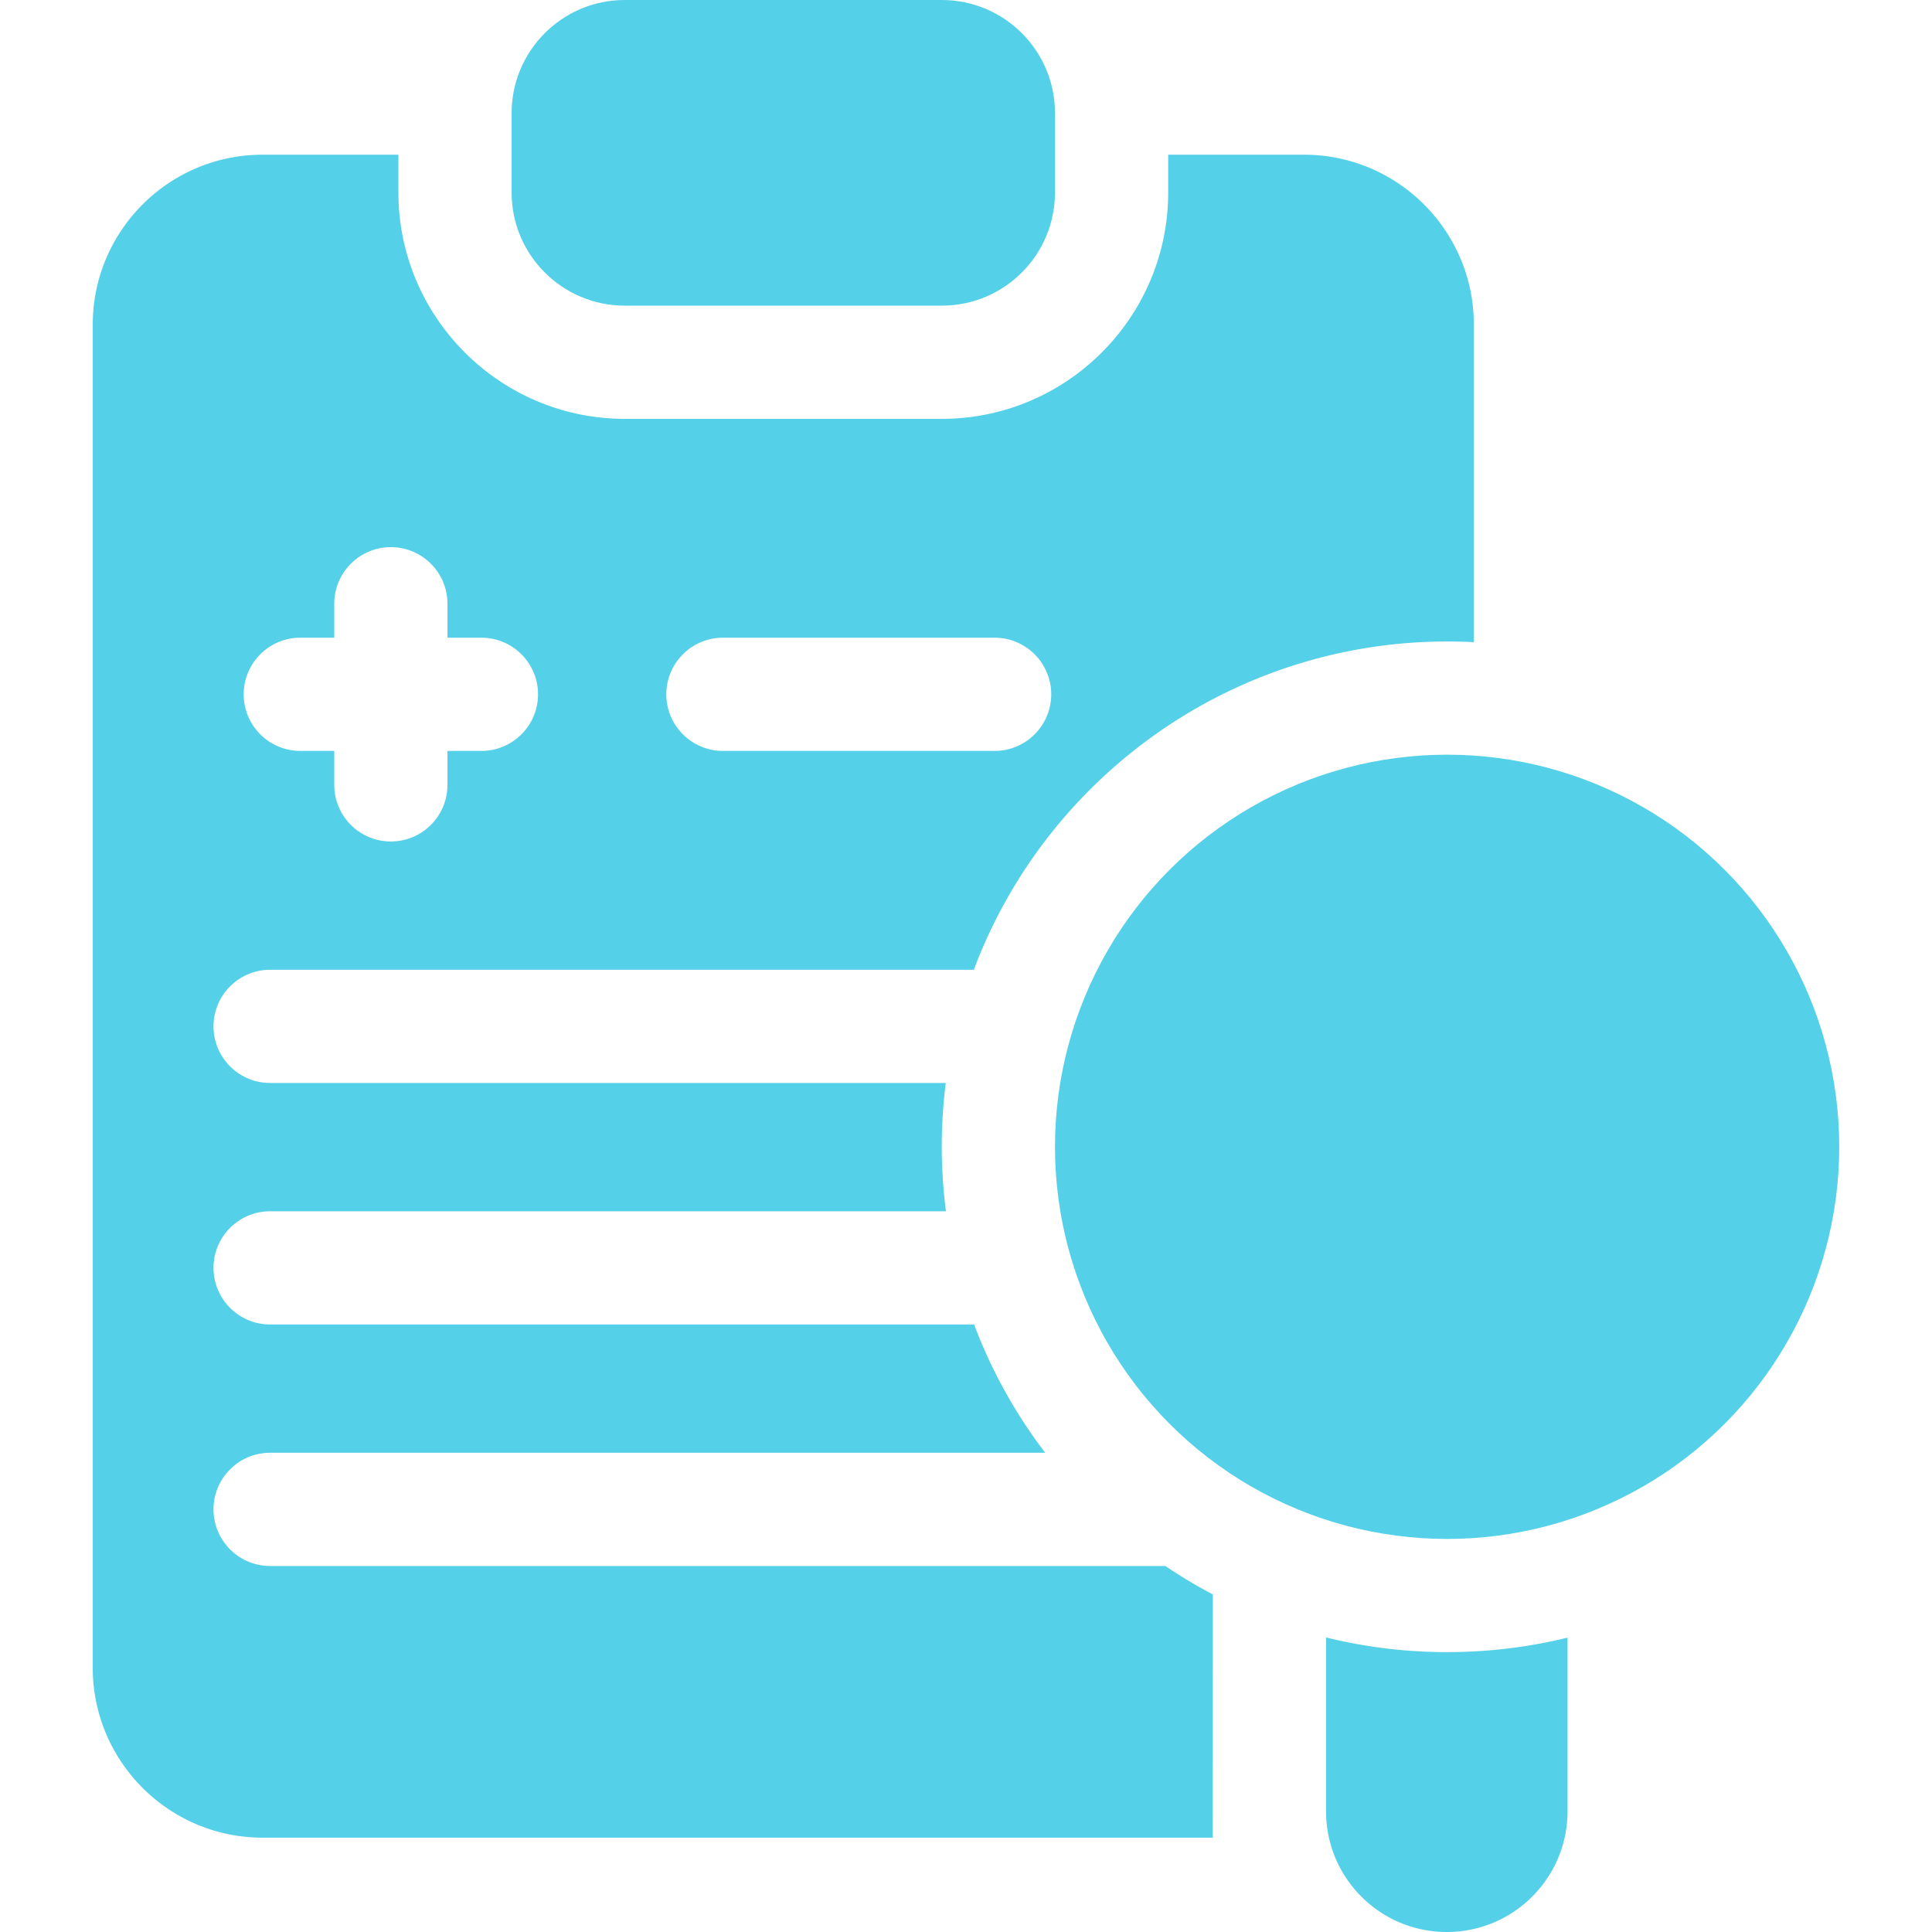
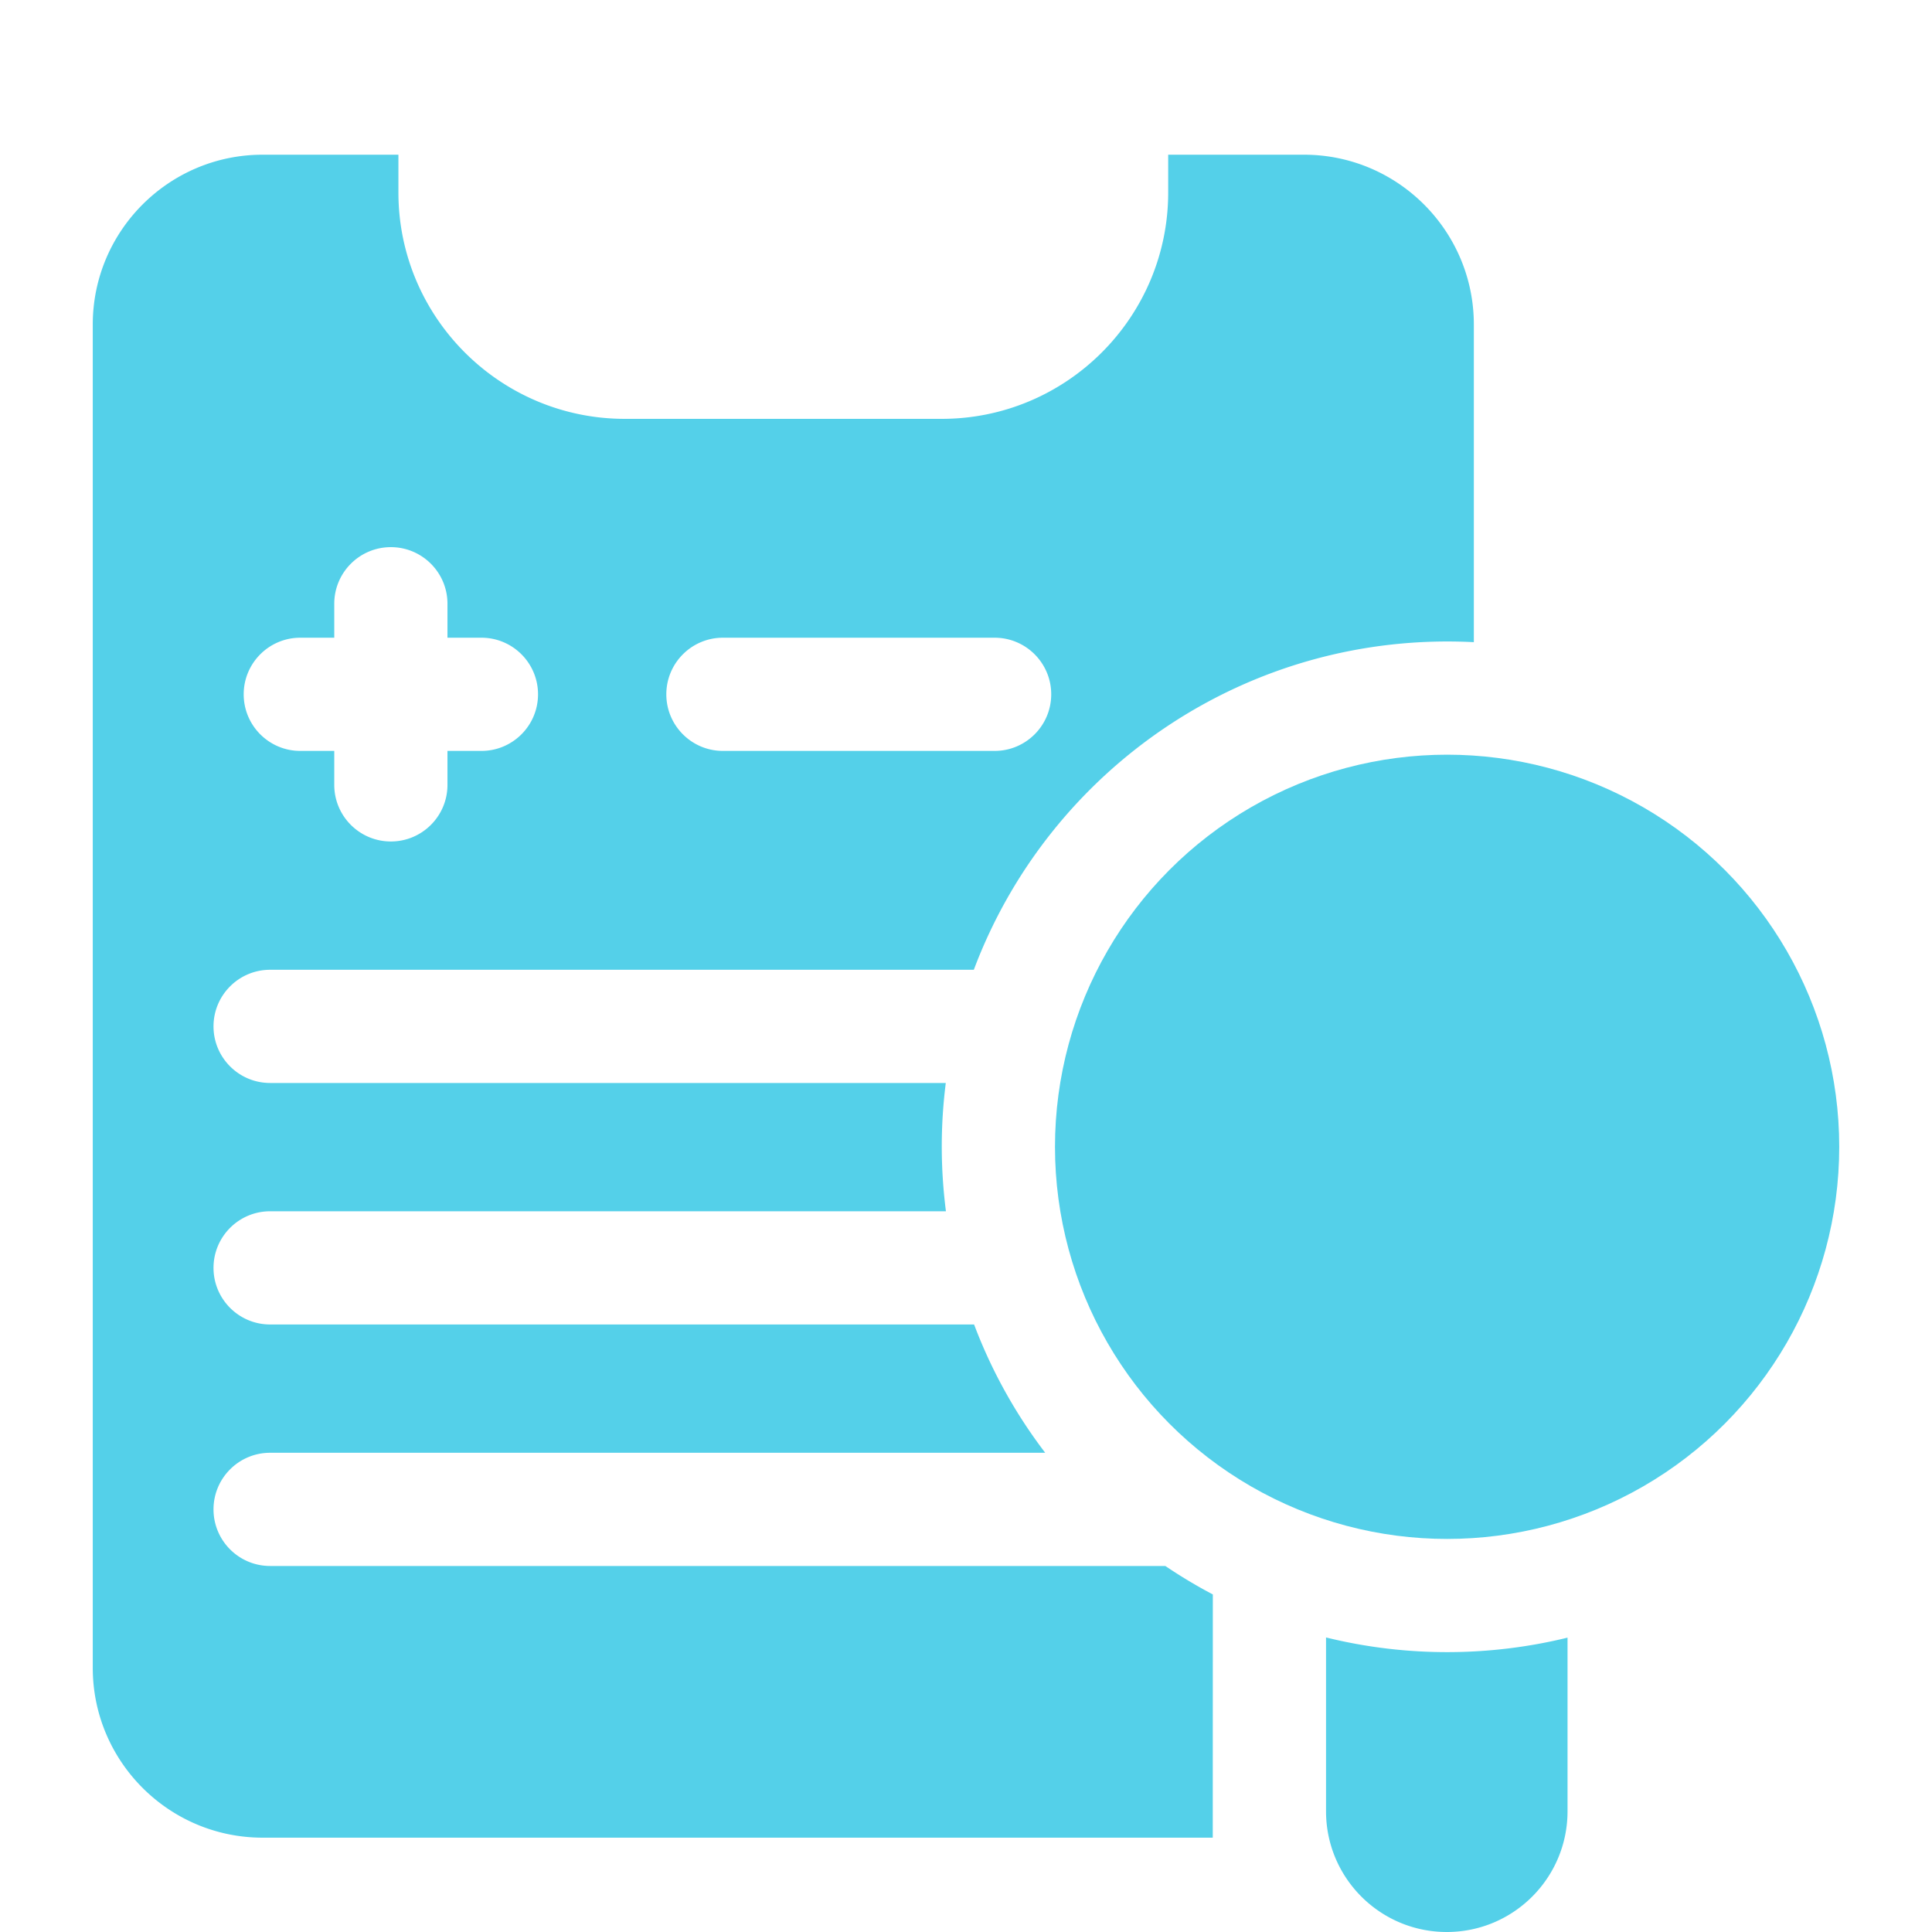
<svg xmlns="http://www.w3.org/2000/svg" version="1.1" width="512" height="512" x="0" y="0" viewBox="0 0 512 512" style="enable-background:new 0 0 512 512" xml:space="preserve" class="">
  <g>
-     <path d="M165.583 81h84c16.569 0 30-13.431 30-30V30c0-16.569-13.431-30-30-30h-84c-16.569 0-30 13.431-30 30v21c0 16.569 13.431 30 30 30z" fill="#54d0e9" opacity="1" data-original="#000000" class="" />
    <path d="M345.583 41h-36v10c0 33.08-26.92 60-60 60h-84c-33.08 0-60-26.92-60-60V41h-36c-24.81 0-45 20.19-45 45v356c0 24.81 20.19 45 45 45h251.81l.02-64.46c-4.34-2.28-8.54-4.81-12.59-7.54H71.583c-8.28 0-15-6.72-15-15s6.72-15 15-15h205.41a133.74 133.74 0 0 1-18.85-34H71.583c-8.28 0-15-6.72-15-15s6.72-15 15-15h179.1c-1.45-11.33-1.48-22.61-.04-34H71.583c-8.28 0-15-6.72-15-15s6.72-15 15-15h186.49c20.07-53.47 72.75-89.88 132.51-86.82V86c0-24.81-20.19-45-45-45zm-218 158h-9v9c0 8.28-6.72 15-15 15s-15-6.72-15-15v-9h-9c-8.28 0-15-6.72-15-15s6.72-15 15-15h9v-9c0-8.28 6.72-15 15-15s15 6.72 15 15v9h9c8.28 0 15 6.72 15 15s-6.72 15-15 15zm136 0h-72c-8.28 0-15-6.72-15-15s6.72-15 15-15h72c8.28 0 15 6.72 15 15s-6.72 15-15 15zM351.413 433.94V480c0 17.67 14.33 32 32 32 17.68 0 32-14.33 32-32v-46.01c-20.395 5.004-42.531 5.255-64-.05z" fill="#54d0e9" opacity="1" data-original="#000000" class="" />
    <circle cx="383.5" cy="303.917" r="103.917" fill="#54d0e9" opacity="1" data-original="#000000" class="" />
  </g>
</svg>